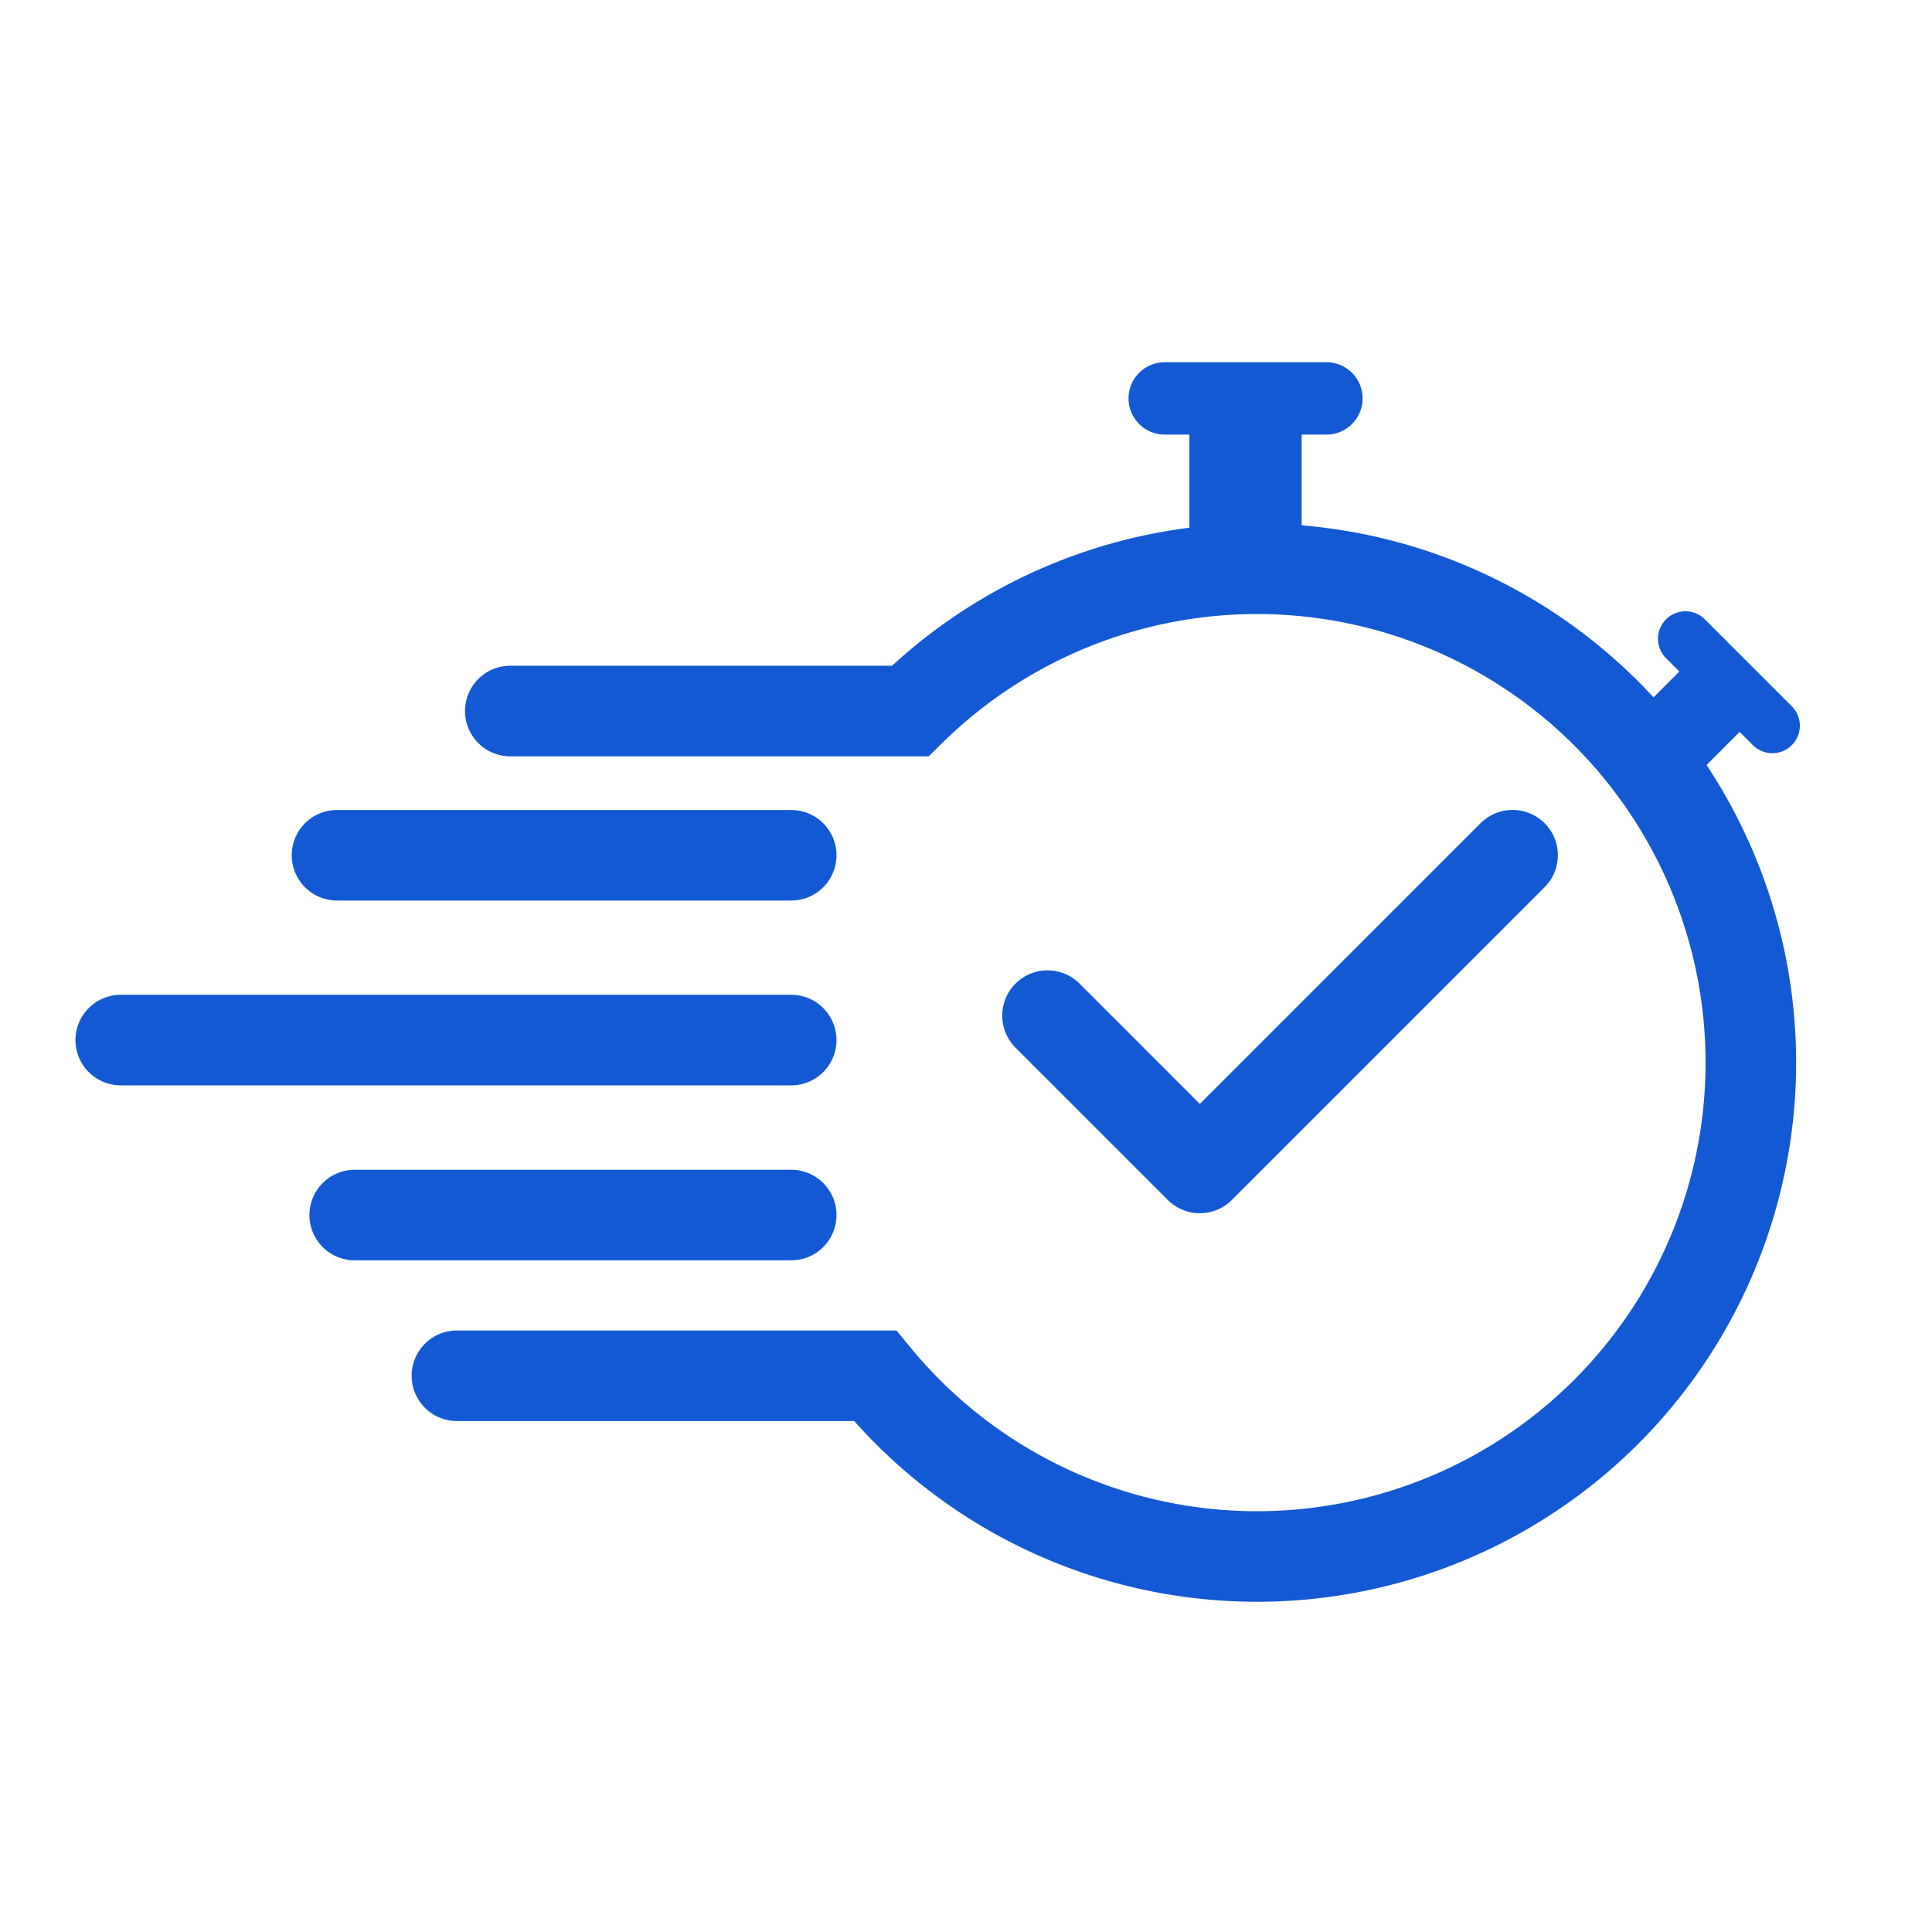
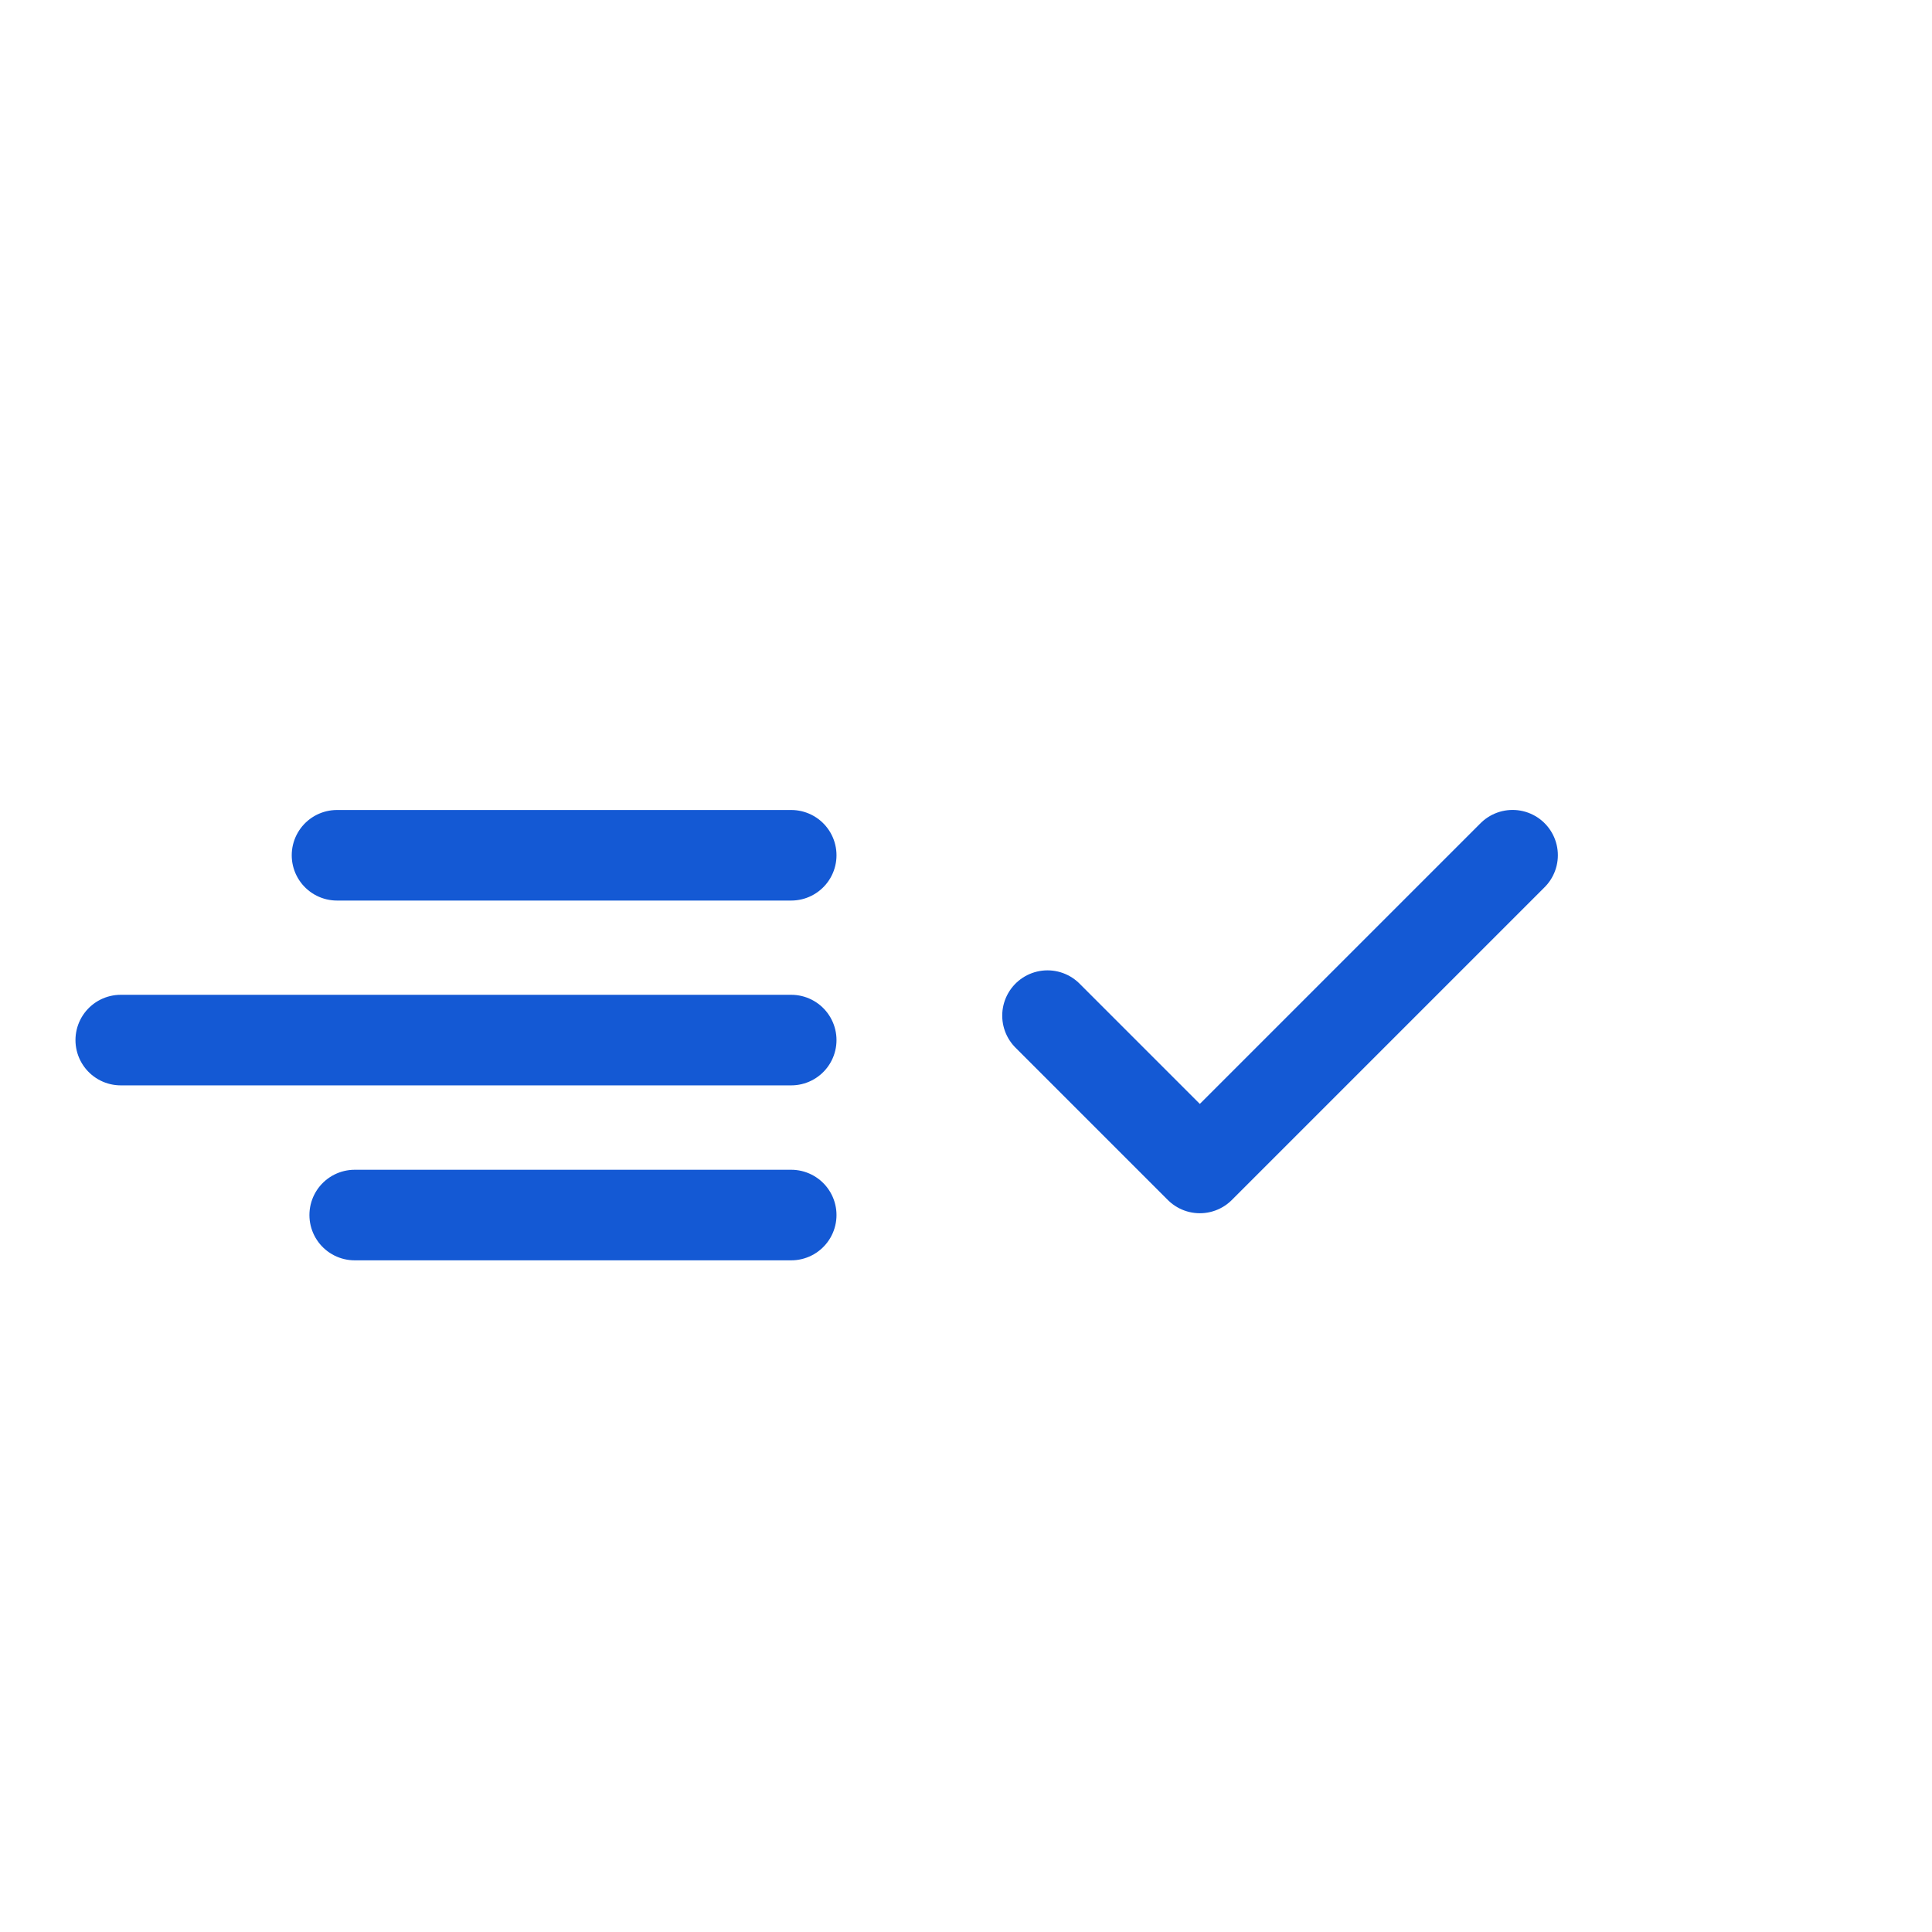
<svg xmlns="http://www.w3.org/2000/svg" width="32" height="32" fill="none">
-   <path d="M8.452 11.777h6.623a8.18 8.18 0 11-.581 11.01H7.568" stroke="#1459D4" stroke-width="1.5" stroke-linecap="round" />
-   <path d="M19.7 7.198v1.796h1.86V7.198h.41a.599.599 0 000-1.198h-2.679a.599.599 0 100 1.198h.41zm8.115 3.925l-.966.965 1 1 .965-.966.22.22a.455.455 0 00.644-.644l-1.44-1.44a.455.455 0 10-.643.644l.22.22z" fill="#1459D4" />
  <path d="M17.35 16.822l2.523 2.523 5.18-5.18m-19.471.001h7.523M2 17.227h11.105m-7.23 2.898h7.23" stroke="#1459D4" stroke-width="1.5" stroke-linecap="round" stroke-linejoin="round" />
</svg>